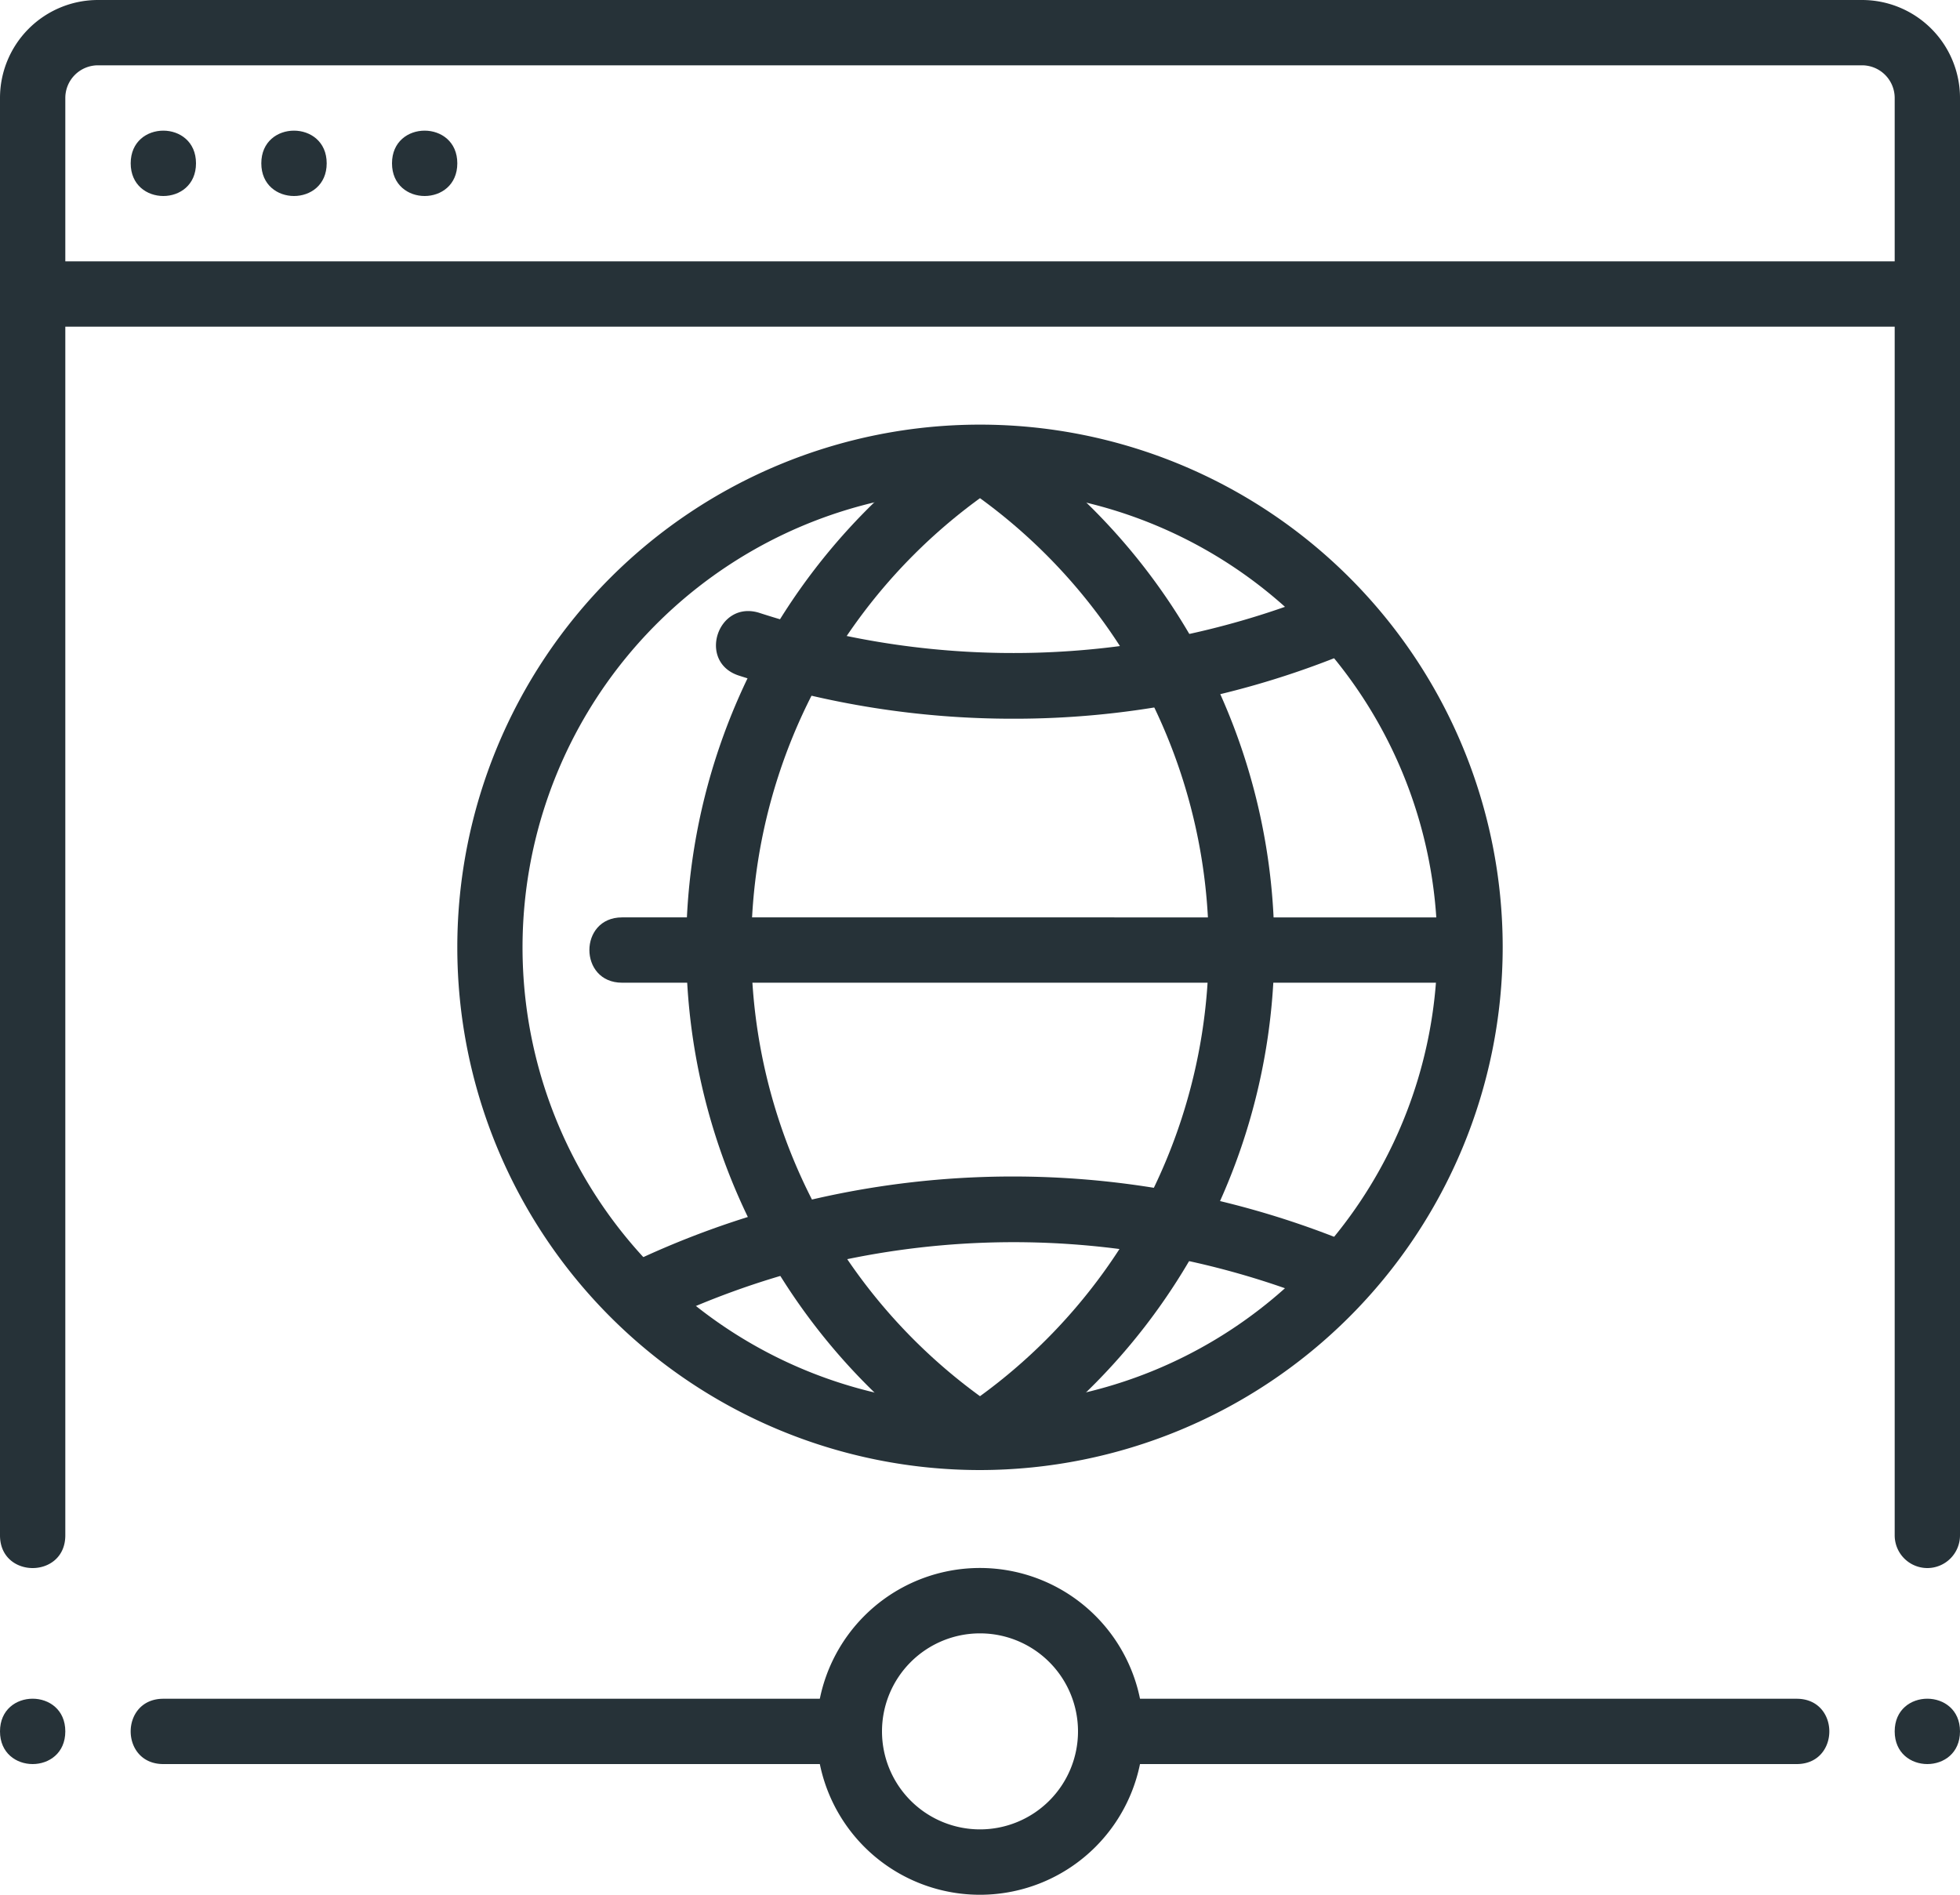
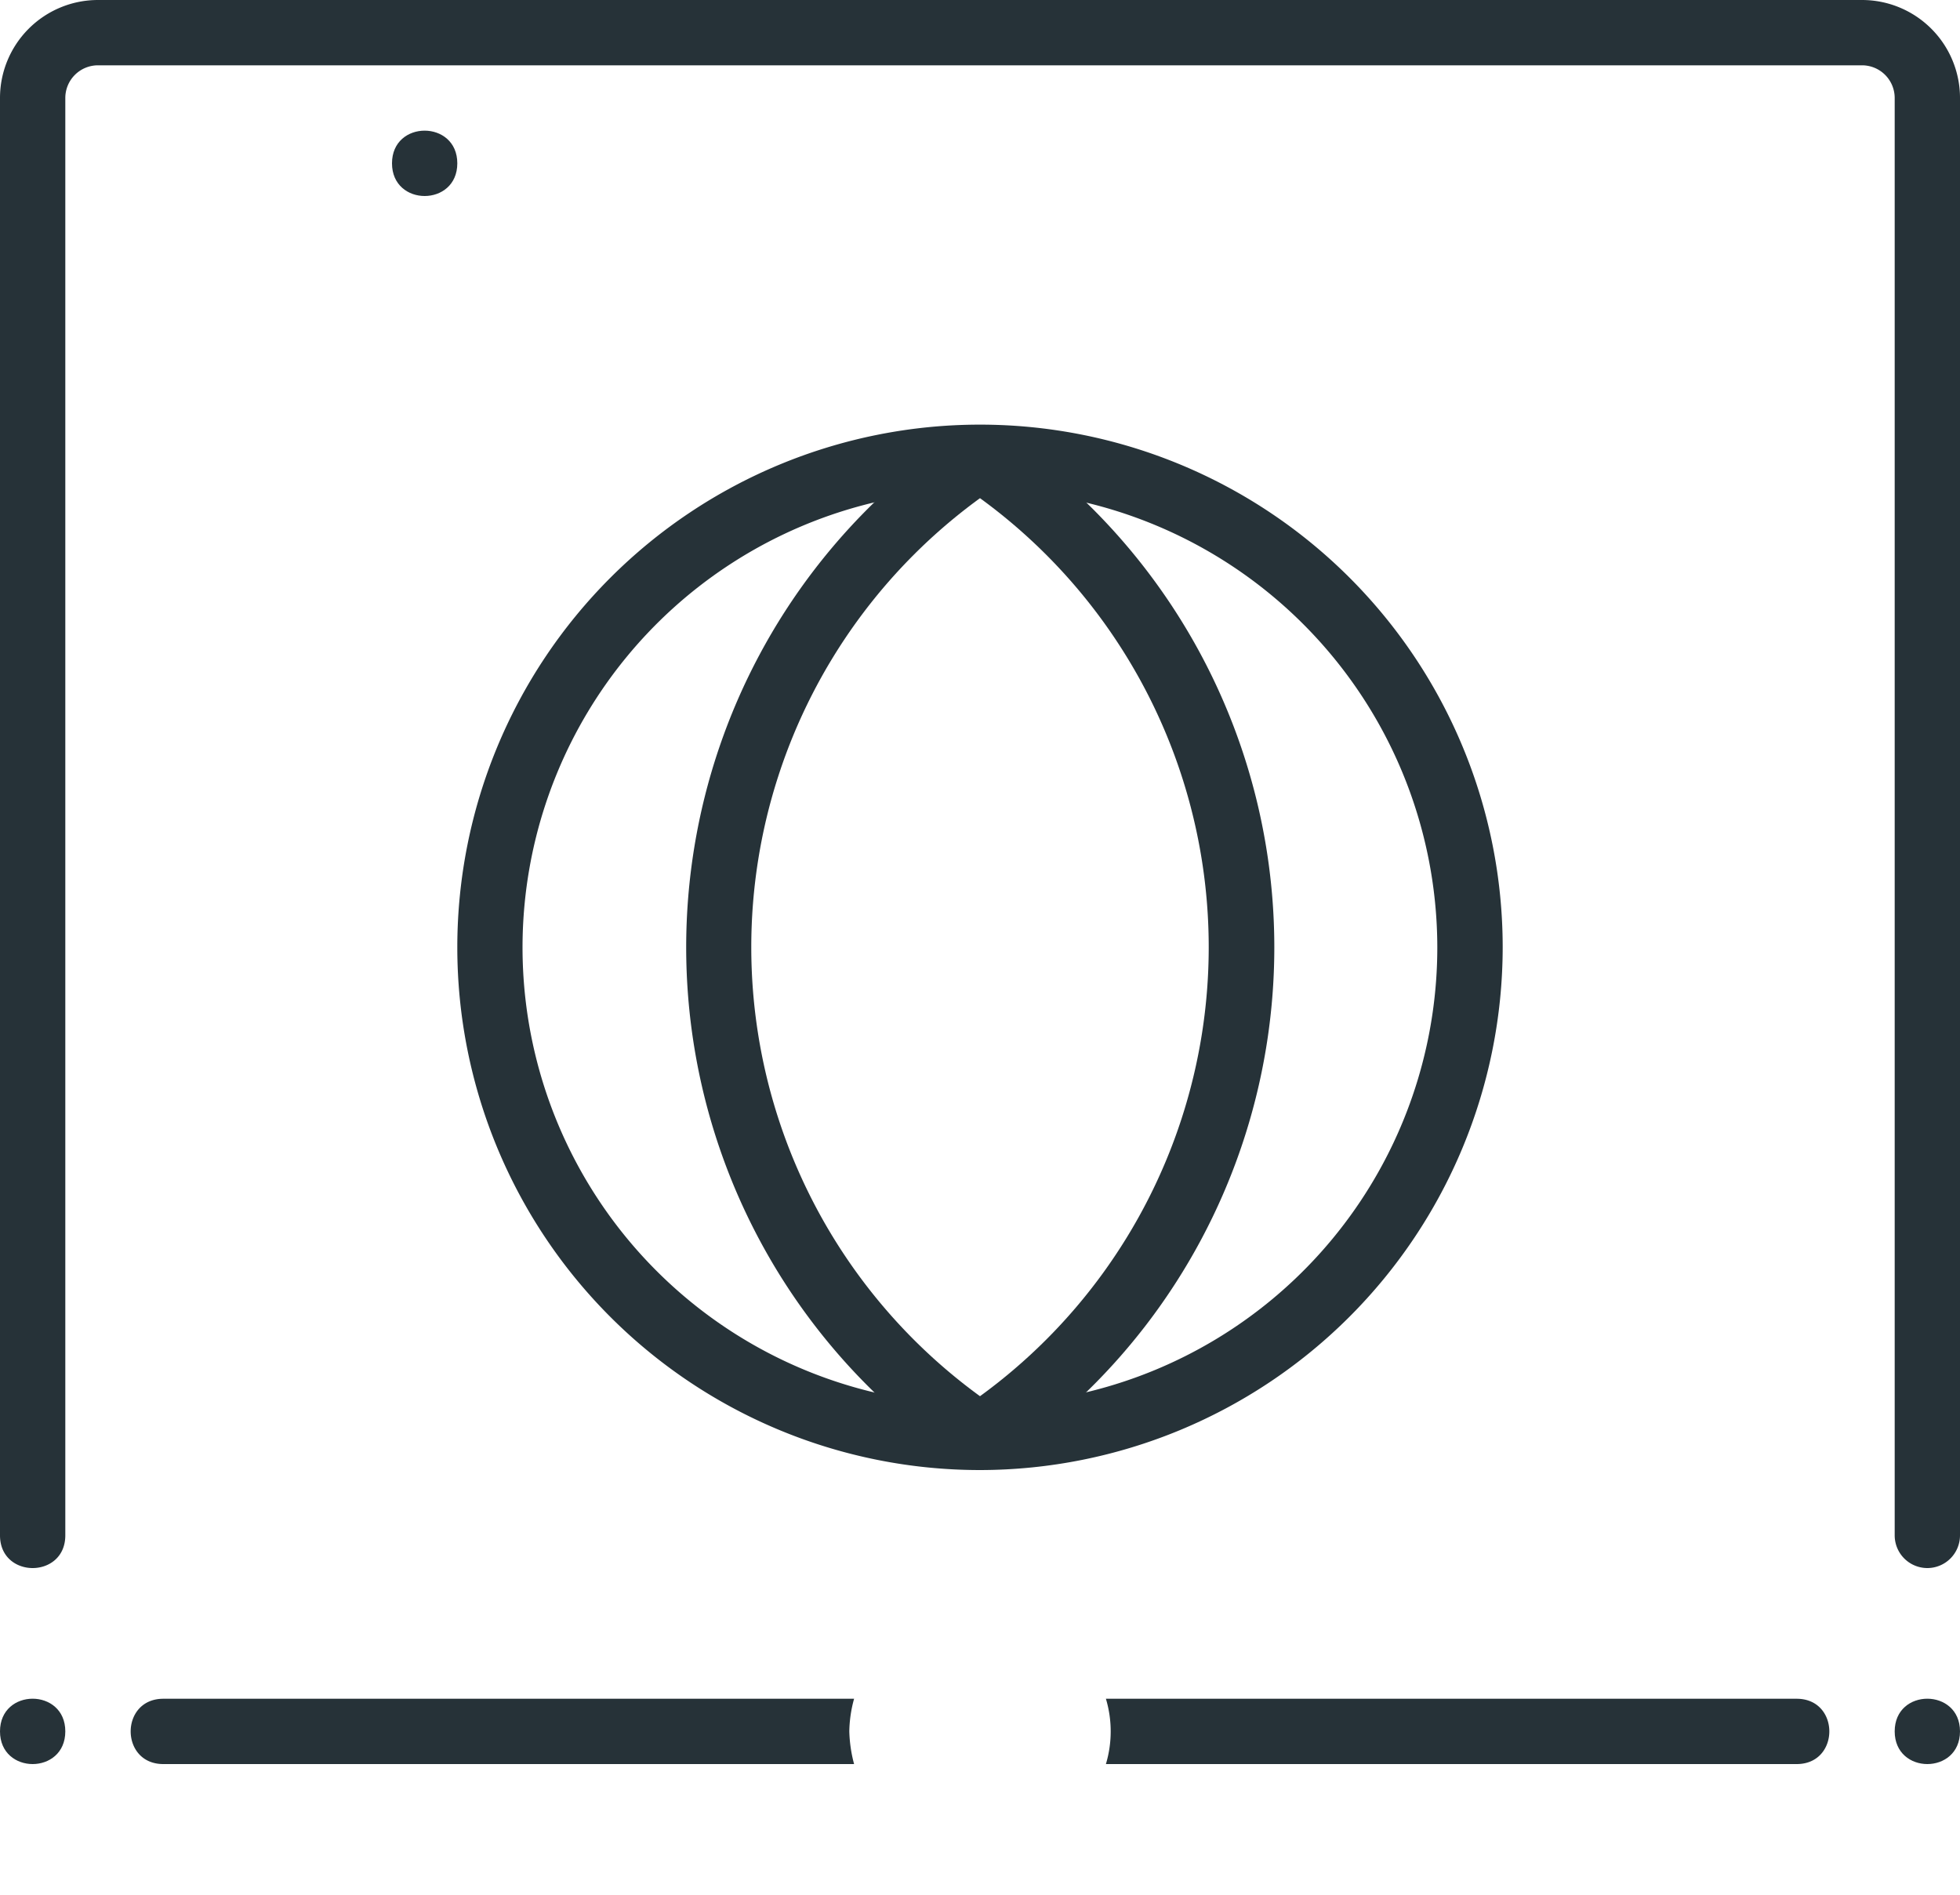
<svg xmlns="http://www.w3.org/2000/svg" viewBox="0 0 250 241.67">
  <title>das</title>
  <g id="Layer_2" data-name="Layer 2">
    <g id="Layer_1-2" data-name="Layer 1">
      <path d="M58.33,20.83c0,5.56-8.33,5.56-8.33,0s8.33-5.55,8.33,0" style="fill:#263238" />
-       <path d="M41.67,20.83c0,5.56-8.34,5.56-8.34,0s8.34-5.55,8.34,0" style="fill:#263238" />
-       <path d="M25,20.83c0,5.56-8.33,5.56-8.33,0s8.33-5.55,8.33,0" style="fill:#263238" />
-       <path d="M245.83,41.67H4.17c-5.56,0-5.56-8.34,0-8.34H245.83C251.39,33.33,251.39,41.67,245.83,41.67Z" style="fill:#263238" />
      <path d="M245.83,200a4.17,4.17,0,0,1-4.16-4.17V12.5a4.17,4.17,0,0,0-4.17-4.17H12.5A4.17,4.17,0,0,0,8.33,12.5V195.83c0,5.56-8.33,5.56-8.33,0V12.5A12.5,12.5,0,0,1,12.5,0h225A12.5,12.5,0,0,1,250,12.5V195.83A4.17,4.17,0,0,1,245.83,200Z" style="fill:#263238" />
      <path d="M250,220.83c0,5.56-8.33,5.56-8.33,0s8.33-5.55,8.33,0" style="fill:#263238" />
      <path d="M8.33,220.83c0,5.56-8.33,5.56-8.33,0s8.33-5.55,8.33,0" style="fill:#263238" />
      <path d="M108.33,220.83a16.46,16.46,0,0,1,.61-4.16H20.83c-5.55,0-5.55,8.33,0,8.33h88.11A17.8,17.8,0,0,1,108.33,220.83Zm120.84-4.16H141.06a14.52,14.52,0,0,1,0,8.33h88.11C234.72,225,234.72,216.67,229.17,216.67Z" style="fill:#263238" />
-       <path d="M125,208.33a12.5,12.5,0,1,0,12.5,12.5A12.5,12.5,0,0,0,125,208.33Zm0,33.34a20.84,20.84,0,1,1,20.83-20.84A20.84,20.84,0,0,1,125,241.67Z" style="fill:#263238" />
      <path d="M125,62.5a58.34,58.34,0,1,0,58.33,58.33A58.39,58.39,0,0,0,125,62.5Zm0,125a66.67,66.67,0,1,1,66.67-66.67A66.74,66.74,0,0,1,125,187.5Z" style="fill:#263238" />
-       <path d="M129.17,91.67a113.38,113.38,0,0,1-34.95-5.51c-5.29-1.74-2.69-9.64,2.61-8A104.91,104.91,0,0,0,167,76.26c5.16-2,8.21,5.73,3,7.76a111.51,111.51,0,0,1-40.8,7.65ZM81.51,169.36a4.16,4.16,0,0,1-1.82-7.9,113.08,113.08,0,0,1,91.84-3.17A4.17,4.17,0,1,1,168.4,166a104.92,104.92,0,0,0-85,3,4,4,0,0,1-1.87.43Z" style="fill:#263238" />
      <path d="M125,63.54a70.8,70.8,0,0,0,0,114.54,70.8,70.8,0,0,0,0-114.54Zm0,123.78a4.2,4.2,0,0,1-2.3-.69,79.13,79.13,0,0,1,0-131.6,4.13,4.13,0,0,1,4.64,0,79.1,79.1,0,0,1,0,131.6,4,4,0,0,1-2.34.69Z" style="fill:#263238" />
-       <path d="M184,125.34H79.34c-5.55,0-5.55-8.33,0-8.33H184C189.58,117,189.58,125.34,184,125.34Z" style="fill:#263238" />
+       <path d="M184,125.34H79.34H184C189.58,117,189.58,125.34,184,125.34Z" style="fill:#263238" />
    </g>
  </g>
</svg>